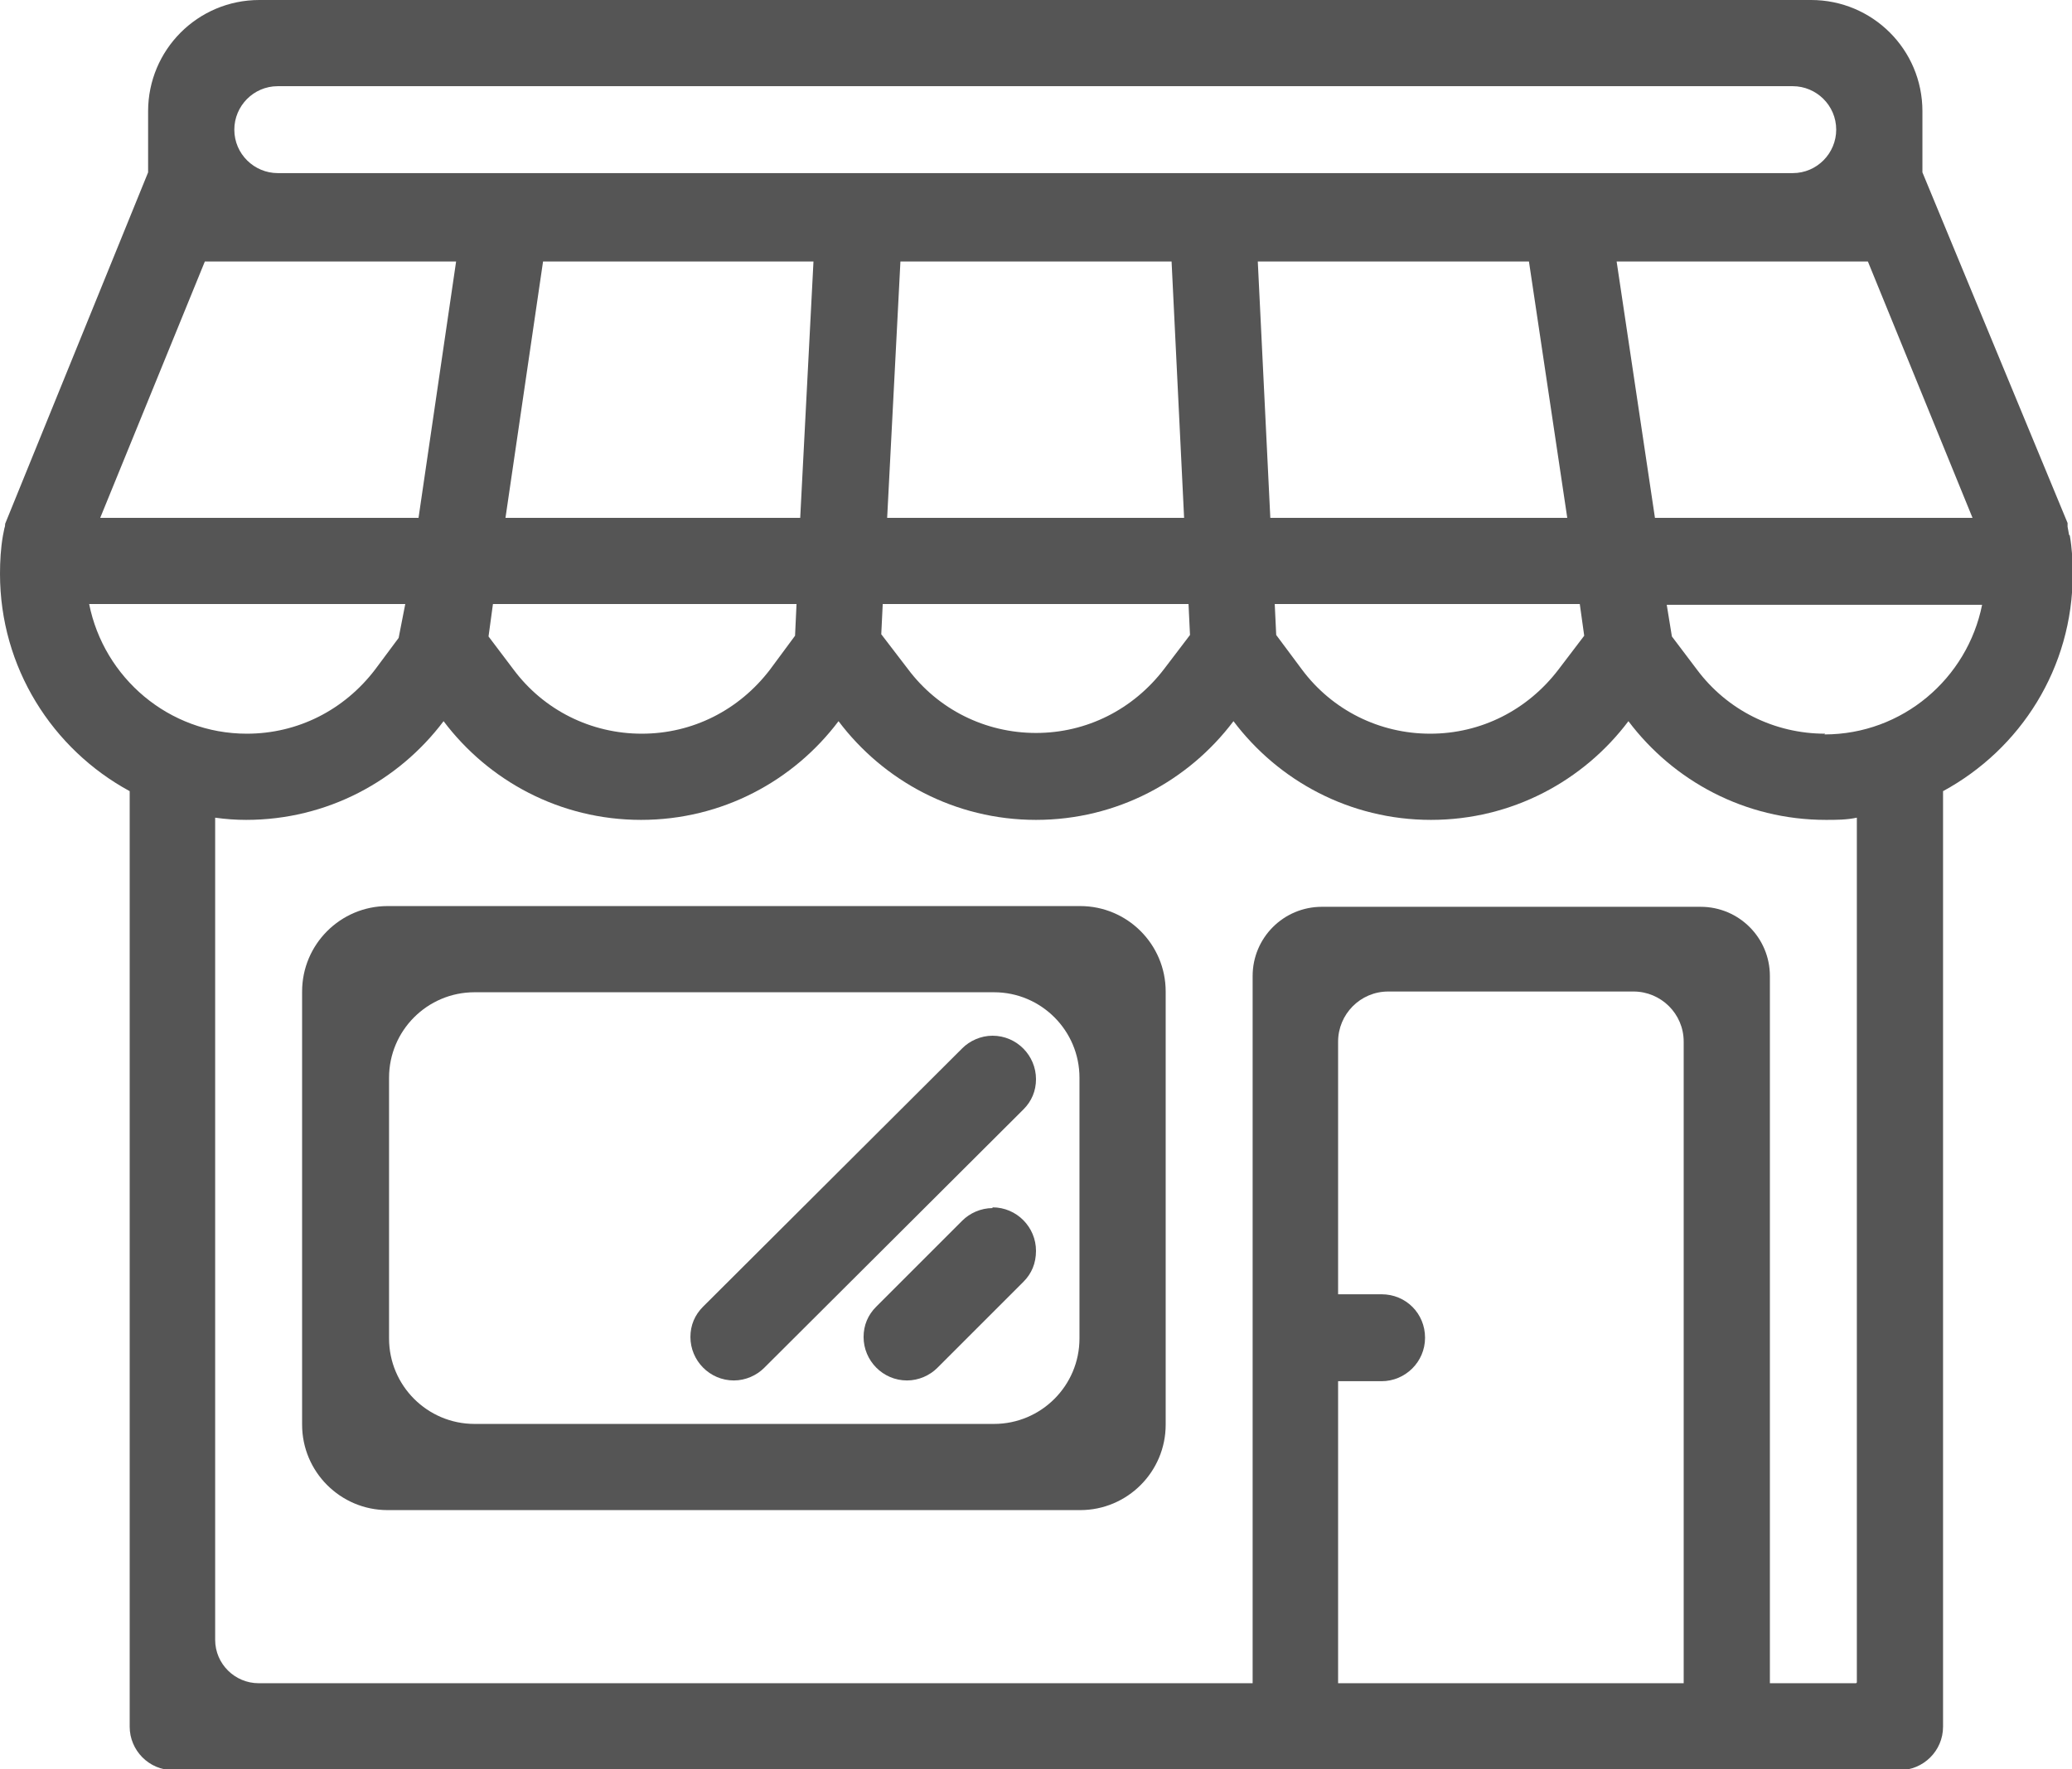
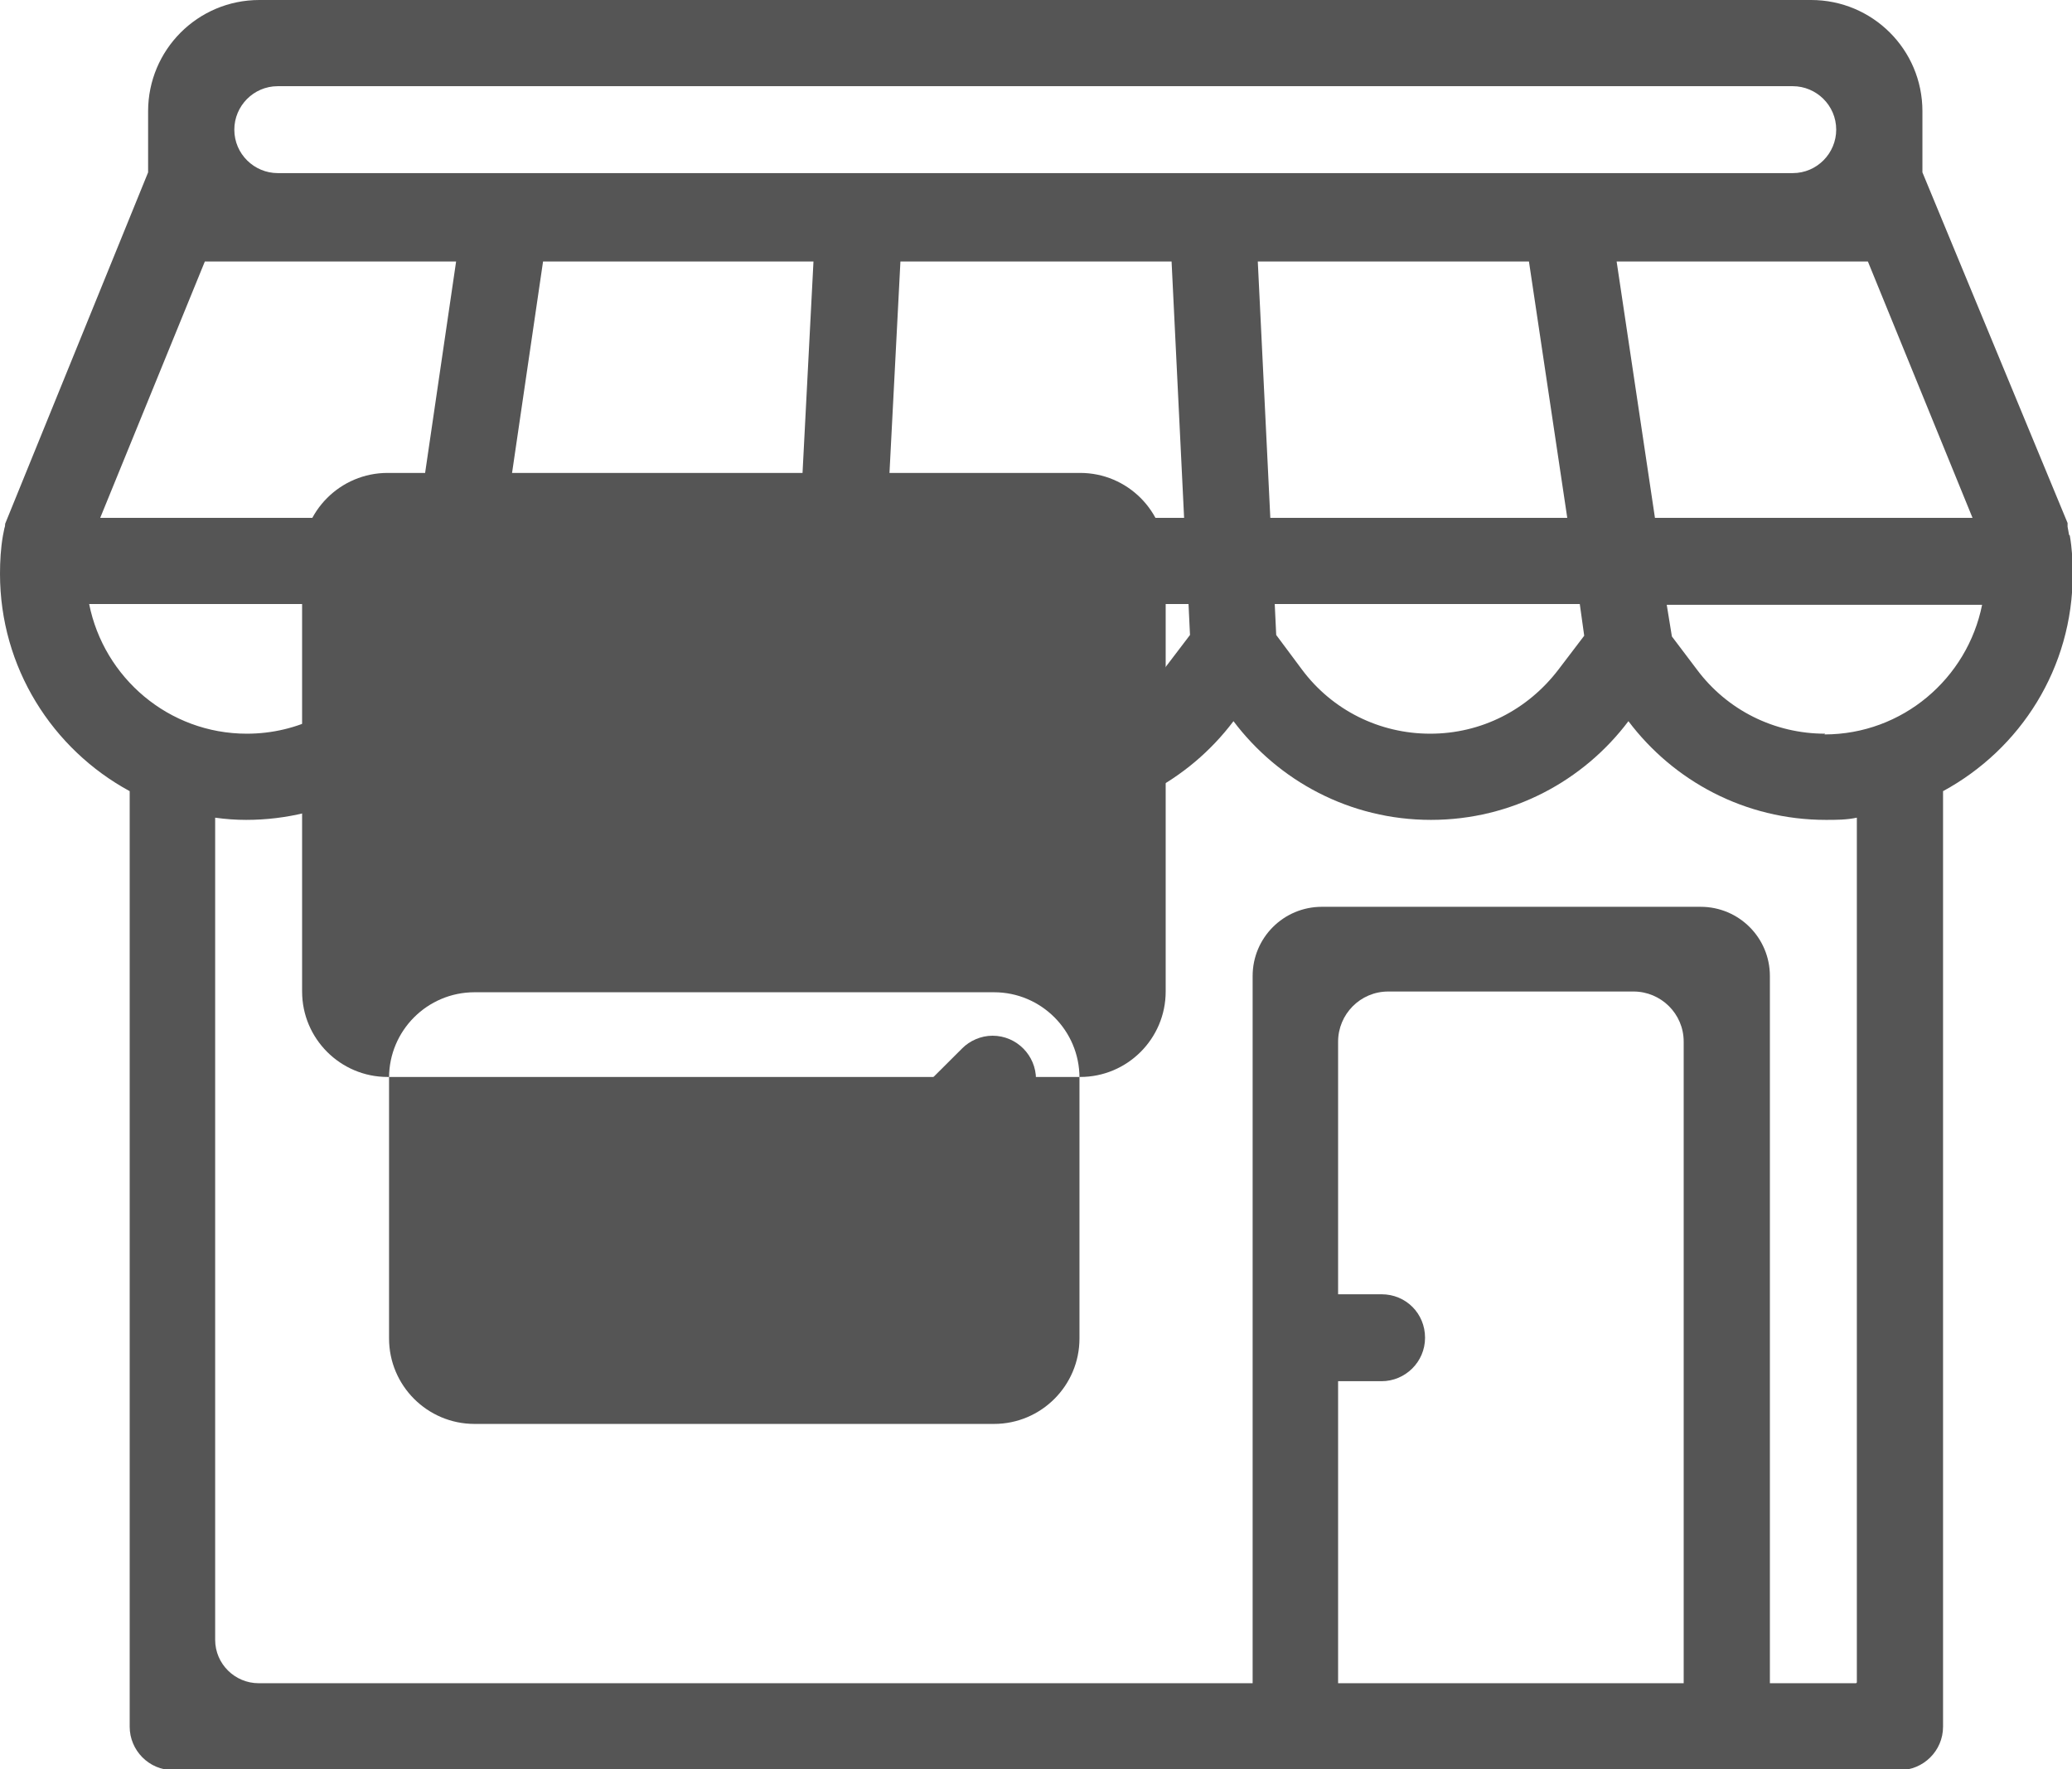
<svg xmlns="http://www.w3.org/2000/svg" id="Camada_2" data-name="Camada 2" viewBox="0 0 28.12 24.02">
  <defs>
    <style>
      .cls-1 {
        fill: #555;
        stroke-width: 0px;
      }
    </style>
  </defs>
  <g id="Layer_3" data-name="Layer 3">
    <g>
      <path class="cls-1" d="M28.08,7.26l-.02-.11s0-.03,0-.05l-1.97-4.76v-.83c0-.84-.68-1.51-1.51-1.51H3.52c-.84,0-1.51.68-1.51,1.51v.83L.07,7.11s0,.04-.01.06l-.02.1c-.03.17-.04.35-.04.52,0,1.27.71,2.38,1.76,2.95v12.7c0,.32.26.59.59.59h23.43c.32,0,.59-.26.59-.59v-12.7c1.05-.57,1.76-1.67,1.76-2.95,0-.18-.01-.35-.04-.52ZM26.76,7.03h-4.3l-.52-3.48h3.41l1.42,3.48ZM3.77,1.17h20.56c.32,0,.59.26.59.59h0c0,.32-.26.59-.59.59H3.77c-.32,0-.59-.26-.59-.59h0c0-.32.26-.59.59-.59ZM21.44,8.2l.06.43-.35.46c-.42.55-1.05.87-1.74.87s-1.33-.32-1.74-.87l-.35-.47-.02-.42h4.14ZM17.24,7.03l-.17-3.48h3.68l.52,3.48h-4.02ZM16.13,8.2h0l.02.42-.35.46c-.42.55-1.05.87-1.74.87s-1.33-.32-1.74-.87l-.36-.47.02-.41h4.14ZM12.04,7.03l.18-3.48h3.68l.17,3.48h-4.03ZM6.86,7.03l.51-3.48h3.67l-.18,3.48h-4.01ZM10.81,8.2l-.02.43-.34.46c-.42.55-1.05.87-1.74.87s-1.33-.32-1.74-.87l-.34-.45.06-.44h4.12ZM2.78,3.55h3.41l-.51,3.48H1.36l1.42-3.48ZM1.21,8.2h4.29l-.09.46-.32.43c-.42.55-1.05.87-1.74.87-1.06,0-1.94-.76-2.14-1.76ZM22.85,22.85h-4.69v-4.1h.59c.32,0,.59-.26.59-.59s-.26-.59-.59-.59h-.59v-3.43c0-.37.3-.68.68-.68h3.33c.37,0,.68.3.68.68v8.7ZM25.19,22.85h-1.17v-9.6c0-.52-.42-.94-.94-.94h-5.14c-.52,0-.94.42-.94.94v9.6H3.51c-.32,0-.59-.26-.59-.59v-11.16c.14.02.28.03.42.03,1.1,0,2.07-.53,2.68-1.34.61.81,1.58,1.34,2.68,1.34s2.07-.53,2.68-1.34c.61.81,1.58,1.34,2.68,1.34s2.07-.53,2.68-1.34c.61.81,1.58,1.34,2.68,1.34s2.07-.53,2.68-1.34c.61.81,1.58,1.34,2.68,1.34.14,0,.28,0,.42-.03v11.74h0ZM24.77,9.96c-.69,0-1.33-.32-1.74-.87l-.34-.45-.07-.43h4.28c-.2,1-1.08,1.76-2.14,1.76Z" />
-       <path class="cls-1" d="M4.1,13.46v5.88c0,.64.52,1.16,1.16,1.16h9.4c.64,0,1.16-.52,1.16-1.16v-5.88c0-.64-.52-1.16-1.16-1.16H5.26c-.64,0-1.16.52-1.16,1.16ZM13.49,19.33h-7.05c-.64,0-1.16-.52-1.16-1.16v-3.54c0-.64.52-1.16,1.16-1.16h7.05c.64,0,1.16.52,1.16,1.16v3.54c0,.64-.52,1.16-1.16,1.16Z" />
-       <path class="cls-1" d="M13.47,16.4c-.16,0-.31.07-.41.17l-1.17,1.17c-.11.11-.17.25-.17.41,0,.32.26.59.59.59.16,0,.31-.07.41-.17l1.17-1.17c.11-.11.17-.25.17-.42,0-.32-.26-.59-.59-.59Z" />
+       <path class="cls-1" d="M4.1,13.46c0,.64.52,1.16,1.16,1.16h9.4c.64,0,1.16-.52,1.16-1.16v-5.88c0-.64-.52-1.16-1.16-1.16H5.26c-.64,0-1.16.52-1.16,1.16ZM13.49,19.33h-7.05c-.64,0-1.16-.52-1.16-1.16v-3.54c0-.64.52-1.16,1.16-1.16h7.05c.64,0,1.16.52,1.16,1.16v3.54c0,.64-.52,1.16-1.16,1.16Z" />
      <path class="cls-1" d="M13.47,14.06c-.16,0-.31.07-.41.17l-3.52,3.51c-.11.11-.17.25-.17.41,0,.32.26.59.59.59.16,0,.31-.07.41-.17l3.52-3.51c.11-.11.17-.25.17-.41,0-.32-.26-.59-.59-.59Z" />
    </g>
  </g>
</svg>